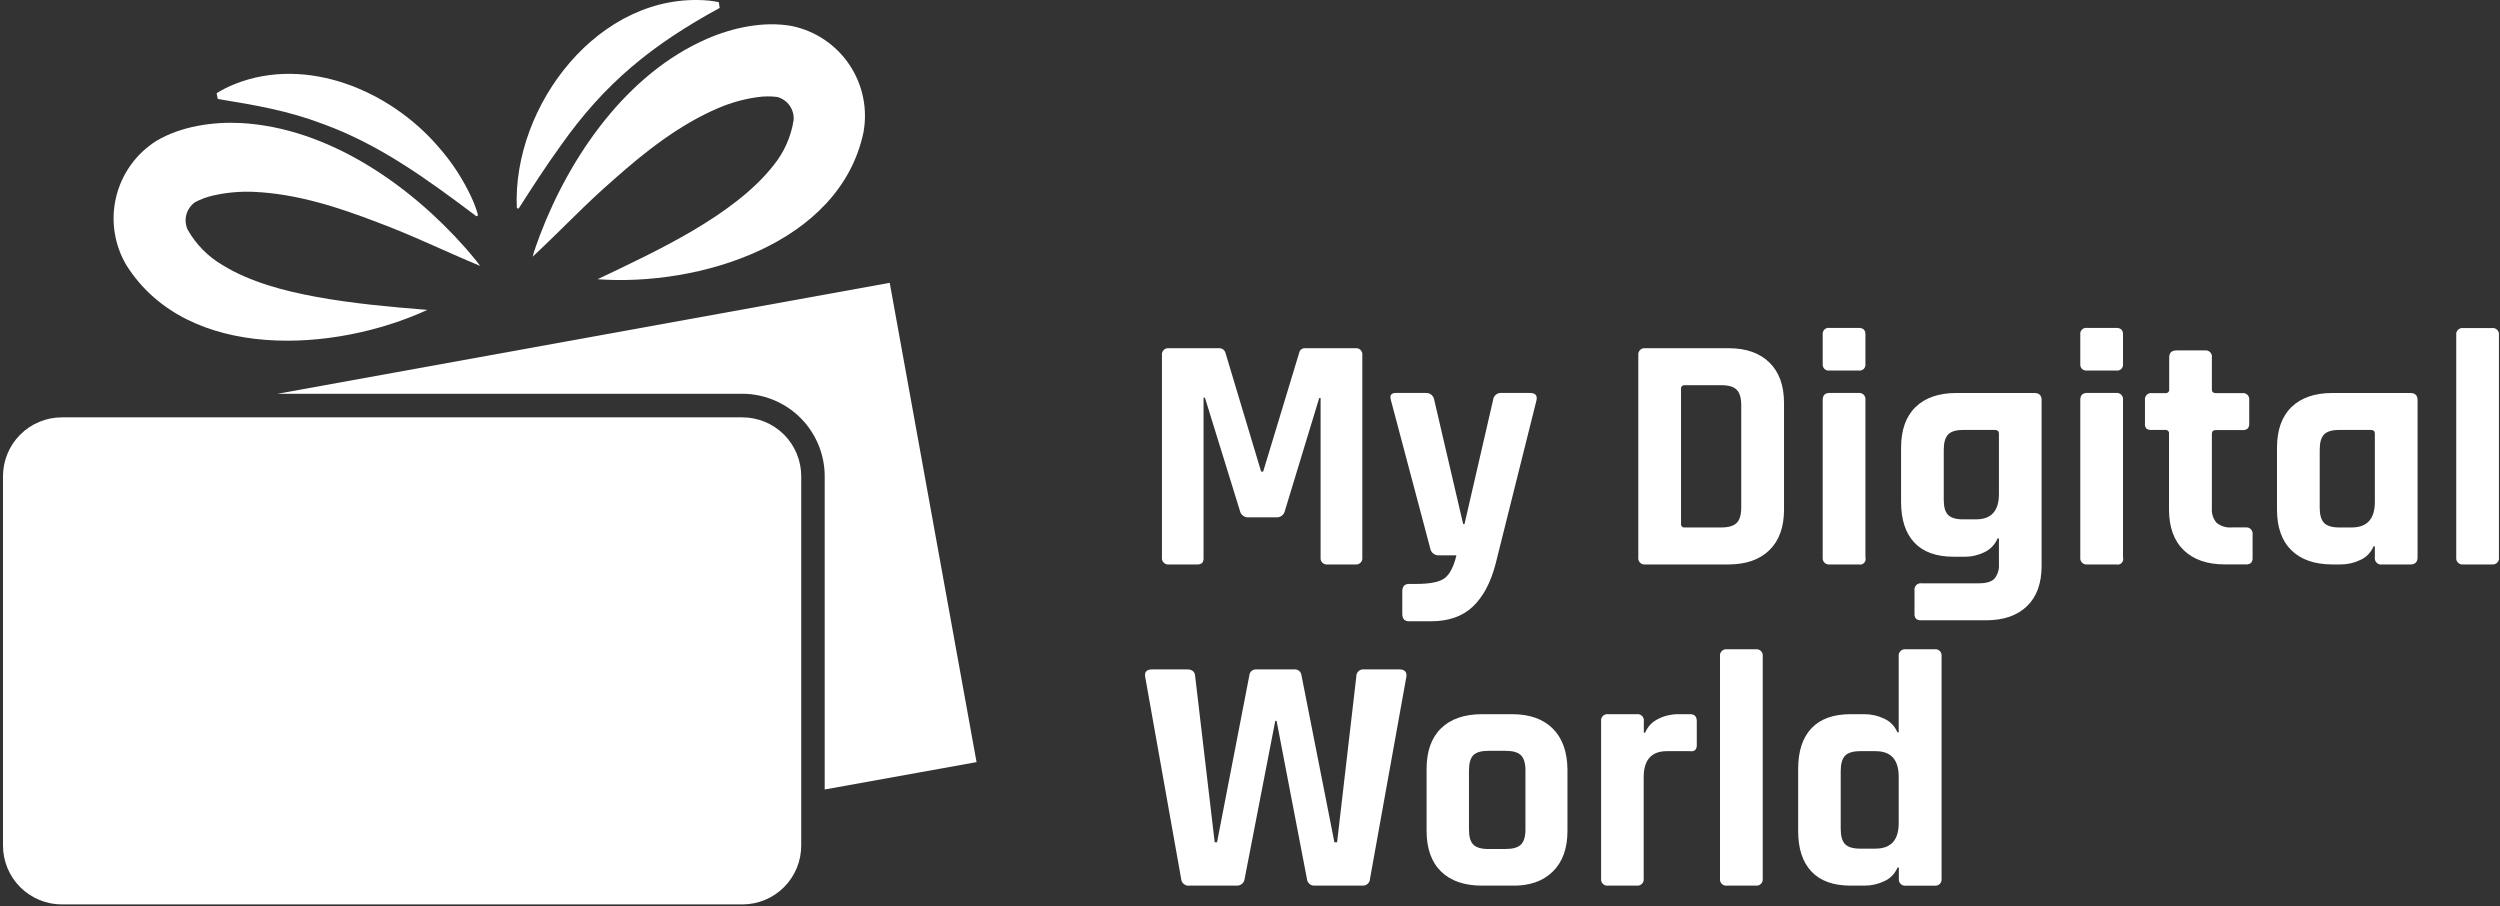
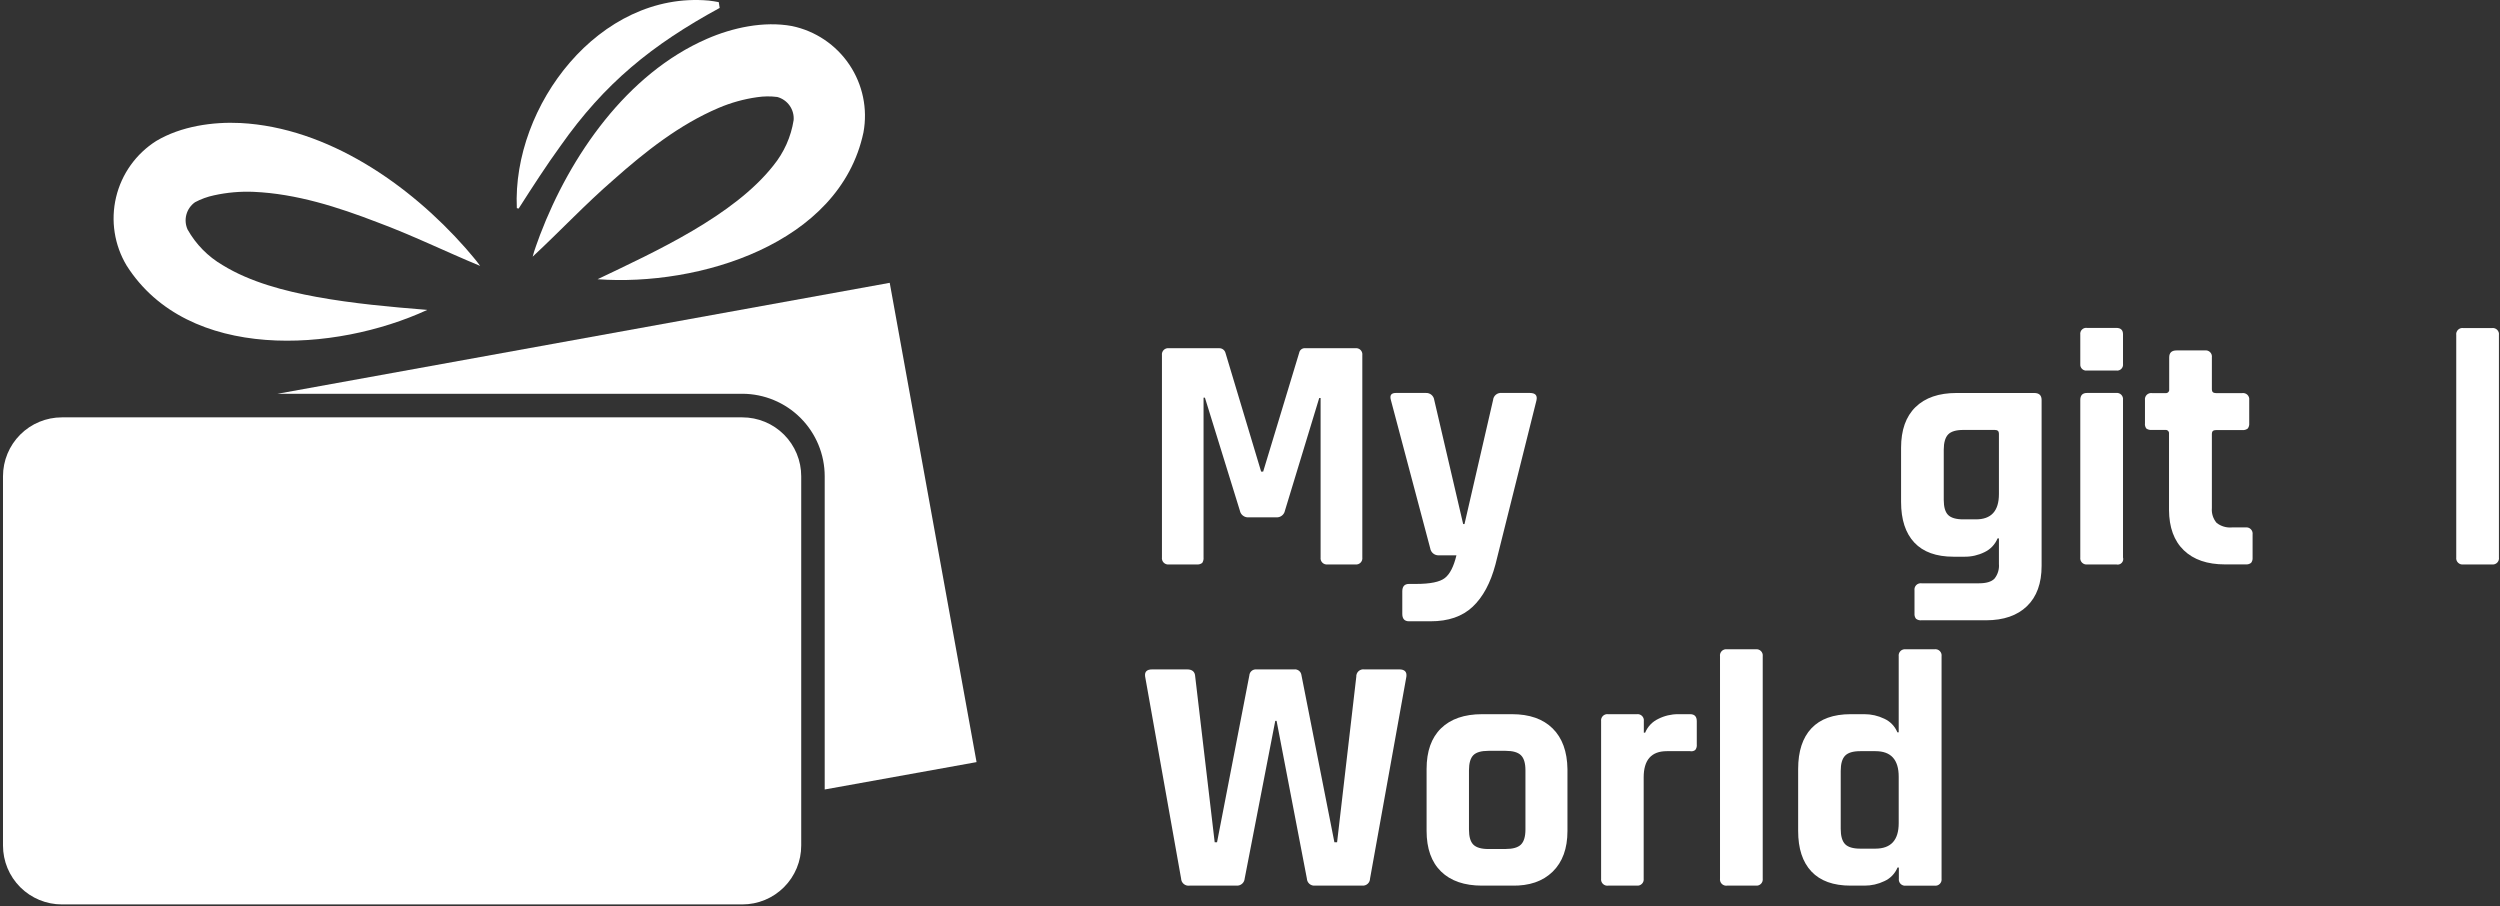
<svg xmlns="http://www.w3.org/2000/svg" width="676" height="245" viewBox="0 0 676 245" fill="none">
  <rect x="0" y="0" width="676" height="245" fill="#333333" stroke="none" />
  <path d="M115.48 83.825C90.72 95.235 50.87 97.965 34.25 71.825C30.918 66.274 29.889 59.64 31.384 53.34C32.879 47.041 36.779 41.576 42.25 38.115C48.96 34.115 57.57 32.895 65.04 33.265C88.61 34.505 110.71 49.875 125.89 67.085C127.21 68.675 128.68 70.255 129.83 71.905C120.21 67.905 111.5 63.615 102.04 60.105C91.32 55.975 80.14 52.385 68.61 51.875C65.005 51.722 61.395 52.038 57.87 52.815C56.078 53.193 54.347 53.823 52.73 54.685C51.588 55.491 50.764 56.67 50.398 58.02C50.033 59.369 50.151 60.803 50.73 62.075C52.976 66.066 56.245 69.387 60.2 71.695C67.64 76.275 76.9 78.695 85.64 80.295C95.48 82.085 105.36 82.975 115.42 83.785L115.48 83.825Z" fill="white" />
-   <path d="M128.82 58.475C115.51 48.475 102.63 39.055 87.2 33.475C77.87 29.935 69.34 28.475 58.89 26.765L58.57 25.205C60.131 24.23 61.778 23.4 63.49 22.725C82.98 14.965 105.49 24.515 118.49 39.645C122.079 43.694 125.07 48.237 127.37 53.135C128.148 54.767 128.784 56.463 129.27 58.205L128.85 58.475H128.82Z" fill="white" />
  <path d="M161.64 75.475C177.27 68.015 198.38 58.385 209.11 44.775C211.997 41.233 213.892 36.989 214.6 32.475C214.707 31.081 214.323 29.695 213.516 28.553C212.71 27.413 211.53 26.589 210.18 26.225C208.363 25.99 206.522 26.011 204.71 26.285C201.139 26.79 197.649 27.761 194.33 29.175C183.7 33.695 174.5 40.975 165.9 48.605C158.28 55.205 151.65 62.315 144.03 69.405C144.52 67.455 145.35 65.455 146.03 63.505C154.2 42.075 169.52 19.915 191.15 10.505C198.02 7.505 206.5 5.635 214.15 7.045C220.489 8.367 226.06 12.115 229.672 17.489C233.284 22.863 234.651 29.436 233.48 35.805C227.08 66.075 188.8 77.495 161.61 75.505L161.64 75.475Z" fill="white" />
  <path d="M139.75 56.265C138.49 28.585 162.09 -2.465 191.63 0.155C192.54 0.275 193.45 0.385 194.35 0.575L194.6 2.145C176.32 12.095 163.5 22.475 151.55 39.475C147.7 44.785 144.08 50.405 140.24 56.395L139.75 56.285V56.265Z" fill="white" />
  <path d="M216.65 128.775V228.635C216.651 230.726 216.24 232.797 215.44 234.729C214.641 236.661 213.468 238.416 211.99 239.895C210.511 241.374 208.756 242.546 206.823 243.346C204.891 244.145 202.821 244.556 200.73 244.555H16.73C12.507 244.555 8.458 242.878 5.472 239.892C2.487 236.907 0.81 232.857 0.81 228.635V128.775C0.81 124.553 2.487 120.503 5.472 117.518C8.458 114.532 12.507 112.855 16.73 112.855H200.73C202.821 112.854 204.891 113.265 206.823 114.064C208.756 114.864 210.511 116.036 211.99 117.515C213.468 118.993 214.641 120.749 215.44 122.681C216.24 124.613 216.651 126.684 216.65 128.775Z" fill="white" />
  <path d="M223 213.475V128.775C222.995 122.868 220.648 117.203 216.473 113.023C212.299 108.843 206.637 106.488 200.73 106.475H75.05L240.58 76.475L264.06 206.075L223 213.475Z" fill="white" />
  <path d="M353 94.155H366.461C366.72 94.119 366.984 94.143 367.233 94.226C367.481 94.309 367.707 94.448 367.892 94.634C368.077 94.819 368.217 95.045 368.3 95.293C368.383 95.542 368.407 95.806 368.37 96.065V150.715C368.407 150.975 368.383 151.239 368.3 151.488C368.217 151.736 368.077 151.962 367.892 152.147C367.707 152.332 367.481 152.472 367.233 152.555C366.984 152.638 366.72 152.662 366.461 152.625H359C358.741 152.662 358.477 152.638 358.228 152.555C357.98 152.472 357.754 152.332 357.569 152.147C357.384 151.962 357.244 151.736 357.161 151.488C357.078 151.239 357.054 150.975 357.091 150.715V107.615H356.72L347.45 138.075C347.35 138.601 347.066 139.074 346.647 139.407C346.229 139.741 345.705 139.914 345.17 139.895H337.54C337.006 139.914 336.482 139.741 336.064 139.407C335.645 139.074 335.36 138.601 335.26 138.075L325.81 107.525H325.44V150.715C325.496 151.242 325.369 151.771 325.08 152.215C324.637 152.55 324.081 152.697 323.531 152.625H316.1C315.841 152.662 315.577 152.638 315.328 152.555C315.08 152.472 314.854 152.332 314.669 152.147C314.484 151.962 314.344 151.736 314.261 151.488C314.178 151.239 314.154 150.975 314.19 150.715V96.065C314.154 95.806 314.178 95.542 314.261 95.293C314.344 95.045 314.484 94.819 314.669 94.634C314.854 94.448 315.08 94.309 315.328 94.226C315.577 94.143 315.841 94.119 316.1 94.155H329.651C330.038 94.142 330.42 94.26 330.732 94.491C331.044 94.721 331.269 95.051 331.37 95.425L341.01 127.525H341.56L351.29 95.425C351.357 95.034 351.572 94.684 351.89 94.447C352.209 94.21 352.607 94.106 353 94.155V94.155Z" fill="white" />
  <path d="M386.84 167.995H381C379.79 167.995 379.18 167.325 379.18 165.995V159.895C379.18 158.565 379.79 157.895 381 157.895H382.91C386.73 157.895 389.32 157.365 390.68 156.305C392.05 155.245 393.09 153.195 393.82 150.165H389C388.454 150.176 387.923 149.989 387.505 149.637C387.088 149.286 386.812 148.795 386.73 148.255L376.09 108.155C375.73 106.885 376.18 106.255 377.45 106.255H385.55C386.098 106.226 386.638 106.405 387.059 106.758C387.48 107.111 387.752 107.61 387.82 108.155L395.64 141.715H396L403.73 108.155C403.78 107.601 404.049 107.09 404.476 106.733C404.904 106.377 405.455 106.205 406.01 106.255H413.64C415.16 106.255 415.76 106.915 415.46 108.255L404.37 152.625C403.036 157.652 400.976 161.472 398.19 164.085C395.403 166.698 391.62 168.002 386.84 167.995Z" fill="white" />
-   <path d="M443 150.715V96.065C442.963 95.806 442.987 95.542 443.07 95.293C443.153 95.045 443.293 94.819 443.478 94.634C443.663 94.448 443.889 94.309 444.138 94.226C444.386 94.143 444.65 94.119 444.91 94.155H467.4C472.133 94.155 475.816 95.445 478.45 98.025C481.083 100.605 482.4 104.255 482.4 108.975V137.805C482.4 142.532 481.083 146.182 478.45 148.755C475.816 151.329 472.133 152.619 467.4 152.625H444.94C444.678 152.667 444.41 152.647 444.158 152.566C443.905 152.486 443.676 152.347 443.487 152.161C443.298 151.975 443.155 151.747 443.071 151.496C442.986 151.245 442.962 150.978 443 150.715V150.715ZM455.55 142.625H465.46C467.4 142.625 468.78 142.215 469.6 141.395C470.42 140.575 470.83 139.195 470.83 137.255V109.525C470.83 107.585 470.42 106.205 469.6 105.385C468.78 104.565 467.4 104.155 465.46 104.155H455.55C455.414 104.137 455.276 104.151 455.147 104.194C455.017 104.238 454.899 104.311 454.803 104.408C454.706 104.505 454.633 104.623 454.589 104.752C454.545 104.882 454.532 105.02 454.55 105.155V141.625C454.53 141.764 454.544 141.905 454.59 142.037C454.635 142.169 454.711 142.289 454.811 142.386C454.912 142.484 455.033 142.556 455.167 142.598C455.3 142.639 455.442 142.649 455.58 142.625H455.55Z" fill="white" />
-   <path d="M492.86 98.475V90.475C492.825 90.228 492.848 89.977 492.927 89.74C493.006 89.504 493.139 89.289 493.316 89.113C493.493 88.937 493.708 88.805 493.945 88.727C494.182 88.65 494.434 88.628 494.68 88.665H502.59C503.8 88.665 504.41 89.235 504.41 90.385V98.385C504.446 98.632 504.423 98.883 504.344 99.12C504.265 99.356 504.132 99.571 503.955 99.747C503.778 99.923 503.563 100.055 503.326 100.133C503.089 100.21 502.837 100.232 502.59 100.195H494.68C494.442 100.229 494.199 100.209 493.97 100.136C493.741 100.063 493.531 99.939 493.356 99.774C493.181 99.609 493.045 99.406 492.96 99.181C492.874 98.956 492.84 98.715 492.86 98.475V98.475ZM492.86 150.755V108.155C492.86 106.885 493.47 106.255 494.68 106.255H502.5C502.759 106.217 503.024 106.239 503.272 106.321C503.521 106.402 503.747 106.541 503.932 106.726C504.118 106.91 504.258 107.136 504.341 107.384C504.424 107.632 504.448 107.896 504.41 108.155V150.715C504.49 150.972 504.5 151.245 504.439 151.507C504.377 151.769 504.247 152.01 504.062 152.205C503.876 152.399 503.642 152.541 503.383 152.615C503.125 152.689 502.851 152.692 502.59 152.625H494.77C494.511 152.662 494.247 152.638 493.998 152.555C493.75 152.472 493.524 152.332 493.339 152.147C493.154 151.961 493.014 151.736 492.931 151.487C492.848 151.239 492.824 150.974 492.86 150.715V150.755Z" fill="white" />
  <path d="M531.23 150.535H528.23C523.563 150.535 520.033 149.262 517.64 146.715C515.246 144.168 514.05 140.502 514.05 135.715V121.075C514.05 116.282 515.353 112.615 517.96 110.075C520.567 107.535 524.263 106.265 529.05 106.265H550.05C551.39 106.265 552.05 106.895 552.05 108.165V152.995C552.05 157.728 550.733 161.365 548.1 163.905C545.466 166.445 541.783 167.718 537.05 167.725H519.59C519.056 167.789 518.518 167.642 518.09 167.315C517.779 166.914 517.633 166.41 517.68 165.905V159.635C517.643 159.376 517.667 159.111 517.75 158.863C517.833 158.614 517.973 158.389 518.158 158.203C518.343 158.018 518.569 157.879 518.818 157.796C519.066 157.713 519.33 157.688 519.59 157.725H535.14C537.08 157.725 538.46 157.315 539.28 156.495C540.195 155.373 540.636 153.938 540.51 152.495V145.585H540.14C539.466 147.224 538.203 148.551 536.6 149.305C534.931 150.131 533.092 150.552 531.23 150.535ZM540.51 133.615V117.255C540.51 116.585 540.14 116.255 539.41 116.255H530.87C528.93 116.255 527.56 116.665 526.78 117.475C526 118.285 525.59 119.675 525.59 121.615V135.165C525.59 137.105 525.99 138.475 526.78 139.255C527.57 140.035 528.93 140.435 530.87 140.435H534.23C538.41 140.462 540.503 138.188 540.51 133.615Z" fill="white" />
  <path d="M562.51 98.475V90.475C562.474 90.228 562.497 89.977 562.576 89.74C562.655 89.504 562.789 89.289 562.965 89.113C563.142 88.937 563.358 88.805 563.594 88.727C563.831 88.65 564.083 88.628 564.33 88.665H572.24C573.45 88.665 574.06 89.235 574.06 90.385V98.385C574.095 98.632 574.073 98.883 573.993 99.12C573.914 99.356 573.781 99.571 573.604 99.747C573.427 99.923 573.212 100.055 572.975 100.133C572.738 100.21 572.486 100.232 572.24 100.195H564.33C564.092 100.229 563.849 100.209 563.619 100.136C563.39 100.063 563.18 99.939 563.005 99.774C562.83 99.609 562.695 99.406 562.609 99.181C562.523 98.956 562.489 98.715 562.51 98.475V98.475ZM562.51 150.755V108.155C562.51 106.885 563.12 106.255 564.33 106.255H572.15C572.409 106.217 572.673 106.239 572.921 106.321C573.17 106.402 573.396 106.541 573.582 106.726C573.767 106.91 573.907 107.136 573.99 107.384C574.073 107.632 574.097 107.896 574.06 108.155V150.715C574.14 150.972 574.149 151.245 574.088 151.507C574.027 151.769 573.897 152.01 573.711 152.205C573.525 152.399 573.291 152.541 573.033 152.615C572.774 152.689 572.5 152.692 572.24 152.625H564.42C564.16 152.662 563.896 152.638 563.648 152.555C563.399 152.472 563.173 152.332 562.988 152.147C562.803 151.961 562.663 151.736 562.58 151.487C562.497 151.239 562.473 150.974 562.51 150.715V150.755Z" fill="white" />
  <path d="M585.52 116.255H581.88C581.352 116.312 580.821 116.181 580.38 115.885C580.227 115.687 580.114 115.46 580.049 115.218C579.983 114.976 579.967 114.723 580 114.475V108.195C579.963 107.936 579.987 107.672 580.07 107.424C580.153 107.175 580.293 106.95 580.479 106.765C580.664 106.581 580.89 106.442 581.139 106.361C581.387 106.279 581.652 106.256 581.91 106.295H585.55C585.686 106.313 585.824 106.3 585.954 106.256C586.083 106.212 586.201 106.139 586.298 106.042C586.394 105.945 586.467 105.827 586.511 105.698C586.555 105.568 586.568 105.43 586.55 105.295V96.665C586.55 95.385 587.21 94.755 588.55 94.755H596.18C596.44 94.716 596.705 94.739 596.955 94.821C597.204 94.903 597.431 95.043 597.617 95.228C597.803 95.414 597.942 95.641 598.024 95.89C598.107 96.14 598.129 96.405 598.09 96.665V105.295C598.09 105.965 598.46 106.295 599.18 106.295H606.28C606.539 106.256 606.803 106.279 607.052 106.361C607.301 106.442 607.527 106.581 607.712 106.765C607.898 106.95 608.038 107.175 608.121 107.424C608.204 107.672 608.227 107.936 608.19 108.195V114.475C608.237 114.98 608.091 115.484 607.78 115.885C607.349 116.204 606.814 116.35 606.28 116.295H599.18C598.46 116.295 598.09 116.625 598.09 117.295V137.385C598.029 138.103 598.11 138.826 598.33 139.513C598.549 140.2 598.903 140.836 599.37 141.385C600.554 142.316 602.051 142.756 603.55 142.615H607.19C607.45 142.578 607.714 142.602 607.963 142.685C608.211 142.768 608.437 142.908 608.622 143.093C608.807 143.278 608.947 143.504 609.03 143.753C609.113 144.001 609.137 144.265 609.1 144.525V150.795C609.147 151.3 609.001 151.804 608.69 152.205C608.259 152.524 607.724 152.67 607.19 152.615H601.64C596.854 152.615 593.14 151.341 590.5 148.795C587.86 146.248 586.527 142.611 586.5 137.885V117.255C586.518 117.121 586.505 116.985 586.462 116.857C586.419 116.729 586.348 116.613 586.254 116.516C586.159 116.42 586.044 116.347 585.917 116.301C585.79 116.256 585.654 116.24 585.52 116.255V116.255Z" fill="white" />
-   <path d="M632.89 152.625H630.71C625.917 152.625 622.217 151.352 619.61 148.805C617.004 146.258 615.7 142.592 615.7 137.805V121.075C615.7 116.282 617.004 112.615 619.61 110.075C622.217 107.535 625.917 106.265 630.71 106.265H651.71C653.04 106.265 653.71 106.895 653.71 108.165V150.725C653.71 151.995 653.04 152.635 651.71 152.635H644.07C643.811 152.672 643.546 152.648 643.298 152.565C643.05 152.482 642.824 152.342 642.639 152.157C642.453 151.972 642.314 151.746 642.231 151.497C642.148 151.249 642.123 150.985 642.16 150.725V147.725H641.8C641.133 149.362 639.862 150.679 638.25 151.405C636.58 152.217 634.747 152.634 632.89 152.625V152.625ZM642.16 135.715V117.255C642.16 116.585 641.8 116.255 641.07 116.255H632.52C630.58 116.255 629.22 116.665 628.43 117.475C627.64 118.285 627.25 119.675 627.25 121.615V137.255C627.25 139.195 627.64 140.575 628.43 141.395C629.22 142.215 630.58 142.625 632.52 142.625H635.89C640.07 142.625 642.16 140.322 642.16 135.715Z" fill="white" />
  <path d="M673.81 152.625H666.08C665.82 152.662 665.556 152.638 665.308 152.555C665.059 152.472 664.833 152.332 664.648 152.147C664.463 151.961 664.323 151.736 664.24 151.487C664.157 151.239 664.133 150.974 664.17 150.715V90.615C664.131 90.355 664.154 90.09 664.236 89.841C664.318 89.591 664.458 89.364 664.643 89.179C664.829 88.993 665.056 88.853 665.305 88.771C665.555 88.689 665.82 88.666 666.08 88.705H673.81C674.069 88.668 674.333 88.692 674.581 88.775C674.829 88.858 675.055 88.998 675.239 89.183C675.424 89.369 675.562 89.595 675.644 89.843C675.726 90.092 675.748 90.356 675.71 90.615V150.715C675.748 150.974 675.726 151.238 675.644 151.487C675.562 151.735 675.424 151.961 675.239 152.147C675.055 152.332 674.829 152.472 674.581 152.555C674.333 152.638 674.069 152.662 673.81 152.625V152.625Z" fill="white" />
  <path d="M334.37 239.475H321.64C321.363 239.513 321.081 239.493 320.813 239.415C320.544 239.337 320.295 239.204 320.081 239.024C319.867 238.844 319.693 238.621 319.571 238.37C319.448 238.119 319.38 237.845 319.37 237.565L309.64 182.915C309.46 181.645 310.1 181.005 311.55 181.005H321C322.39 181.005 323.12 181.645 323.18 182.915L328.45 227.745H329.09L337.82 182.645C337.834 182.411 337.895 182.181 337.999 181.971C338.103 181.76 338.249 181.573 338.427 181.42C338.605 181.267 338.812 181.151 339.036 181.08C339.26 181.009 339.496 180.983 339.73 181.005H349.91C350.143 180.974 350.38 180.99 350.607 181.052C350.835 181.113 351.047 181.219 351.233 181.363C351.419 181.507 351.575 181.687 351.691 181.891C351.807 182.096 351.882 182.322 351.91 182.555L360.82 227.745H361.55L366.74 183.005C366.722 182.722 366.767 182.438 366.873 182.175C366.979 181.912 367.143 181.676 367.352 181.484C367.561 181.292 367.81 181.149 368.082 181.067C368.353 180.984 368.639 180.963 368.92 181.005H378.37C379.83 181.005 380.47 181.675 380.28 183.005L370.46 237.565C370.457 237.831 370.399 238.092 370.29 238.335C370.182 238.577 370.025 238.794 369.829 238.973C369.633 239.152 369.402 239.289 369.151 239.375C368.901 239.462 368.635 239.496 368.37 239.475H355.56C355.29 239.5 355.018 239.469 354.76 239.386C354.502 239.302 354.264 239.166 354.06 238.988C353.856 238.809 353.691 238.591 353.574 238.346C353.457 238.102 353.391 237.836 353.38 237.565L345.19 194.925H344.83L336.56 237.565C336.522 238.108 336.27 238.614 335.859 238.972C335.449 239.33 334.913 239.511 334.37 239.475V239.475Z" fill="white" />
  <path d="M408.84 239.475H400.75C395.963 239.475 392.267 238.202 389.66 235.655C387.053 233.109 385.75 229.442 385.75 224.655V207.935C385.75 203.142 387.053 199.475 389.66 196.935C392.267 194.395 395.963 193.122 400.75 193.115H408.84C413.573 193.115 417.24 194.402 419.84 196.975C422.44 199.549 423.773 203.215 423.84 207.975V224.705C423.84 229.432 422.507 233.099 419.84 235.705C417.173 238.312 413.507 239.569 408.84 239.475ZM402.48 229.565H407.12C409.06 229.565 410.44 229.175 411.25 228.385C412.06 227.595 412.48 226.235 412.48 224.295V208.295C412.48 206.355 412.07 204.995 411.25 204.205C410.43 203.415 409.06 203.025 407.12 203.025H402.48C400.54 203.025 399.17 203.415 398.39 204.205C397.61 204.995 397.21 206.355 397.21 208.295V224.295C397.21 226.235 397.6 227.595 398.39 228.385C399.18 229.175 400.54 229.575 402.48 229.575V229.565Z" fill="white" />
  <path d="M442.58 239.475H434.85C434.591 239.512 434.327 239.488 434.078 239.405C433.83 239.322 433.604 239.182 433.419 238.997C433.234 238.812 433.094 238.586 433.011 238.337C432.928 238.089 432.904 237.825 432.94 237.565V195.025C432.904 194.766 432.928 194.502 433.011 194.253C433.094 194.005 433.234 193.779 433.419 193.594C433.604 193.408 433.83 193.269 434.078 193.186C434.327 193.103 434.591 193.079 434.85 193.115H442.58C442.84 193.079 443.104 193.103 443.353 193.186C443.601 193.269 443.827 193.408 444.012 193.594C444.197 193.779 444.337 194.005 444.42 194.253C444.503 194.502 444.527 194.766 444.49 195.025V198.115H444.85C445.525 196.471 446.792 195.14 448.401 194.385C450.062 193.544 451.899 193.109 453.76 193.115H457C458.21 193.115 458.81 193.745 458.81 195.025V201.295C458.874 201.83 458.727 202.368 458.401 202.795C458.204 202.946 457.977 203.053 457.735 203.108C457.494 203.164 457.243 203.166 457 203.115H450.72C446.54 203.115 444.45 205.479 444.45 210.205V237.575C444.484 237.83 444.459 238.089 444.378 238.333C444.296 238.577 444.16 238.799 443.979 238.982C443.799 239.165 443.579 239.305 443.337 239.39C443.095 239.476 442.836 239.505 442.58 239.475V239.475Z" fill="white" />
  <path d="M474.77 239.475H467C466.74 239.512 466.476 239.488 466.228 239.405C465.979 239.322 465.753 239.182 465.568 238.997C465.383 238.812 465.243 238.586 465.16 238.338C465.077 238.089 465.053 237.825 465.09 237.565V177.475C465.051 177.216 465.074 176.95 465.156 176.701C465.238 176.451 465.378 176.225 465.563 176.039C465.749 175.853 465.976 175.714 466.225 175.631C466.475 175.549 466.74 175.527 467 175.565H474.73C474.989 175.529 475.253 175.553 475.502 175.636C475.75 175.719 475.976 175.858 476.161 176.044C476.347 176.229 476.486 176.455 476.569 176.703C476.652 176.952 476.676 177.216 476.64 177.475V237.575C476.673 237.83 476.648 238.089 476.567 238.333C476.485 238.577 476.349 238.799 476.169 238.982C475.988 239.165 475.769 239.305 475.526 239.39C475.284 239.476 475.025 239.505 474.77 239.475Z" fill="white" />
  <path d="M504.14 239.475H500.41C495.743 239.475 492.21 238.202 489.81 235.655C487.41 233.108 486.213 229.442 486.22 224.655V207.935C486.22 203.142 487.416 199.475 489.81 196.935C492.203 194.395 495.736 193.122 500.41 193.115H504.14C505.996 193.113 507.828 193.53 509.5 194.335C511.112 195.065 512.383 196.386 513.05 198.025H513.41V177.475C513.373 177.216 513.397 176.951 513.48 176.703C513.563 176.454 513.703 176.229 513.888 176.043C514.073 175.858 514.299 175.718 514.548 175.635C514.796 175.552 515.06 175.528 515.32 175.565H523.05C523.312 175.521 523.581 175.54 523.835 175.62C524.089 175.7 524.32 175.839 524.51 176.025C524.7 176.211 524.843 176.439 524.928 176.691C525.014 176.943 525.038 177.212 525 177.475V237.575C525.036 237.834 525.012 238.099 524.929 238.347C524.846 238.596 524.707 238.821 524.521 239.007C524.336 239.192 524.11 239.331 523.862 239.414C523.614 239.498 523.349 239.522 523.09 239.485H515.36C515.1 239.522 514.836 239.498 514.588 239.414C514.339 239.331 514.113 239.192 513.928 239.007C513.743 238.821 513.603 238.596 513.52 238.347C513.437 238.099 513.413 237.834 513.45 237.575V234.575H513.09C512.422 236.211 511.151 237.529 509.54 238.255C507.857 239.07 506.01 239.487 504.14 239.475V239.475ZM513.41 222.565V210.025C513.41 205.418 511.32 203.115 507.14 203.115H503C501.06 203.115 499.7 203.525 498.91 204.345C498.12 205.165 497.73 206.535 497.73 208.475V224.115C497.73 226.055 498.12 227.435 498.91 228.255C499.7 229.075 501.1 229.475 503 229.475H507.1C511.306 229.475 513.41 227.175 513.41 222.575V222.565Z" fill="white" />
</svg>